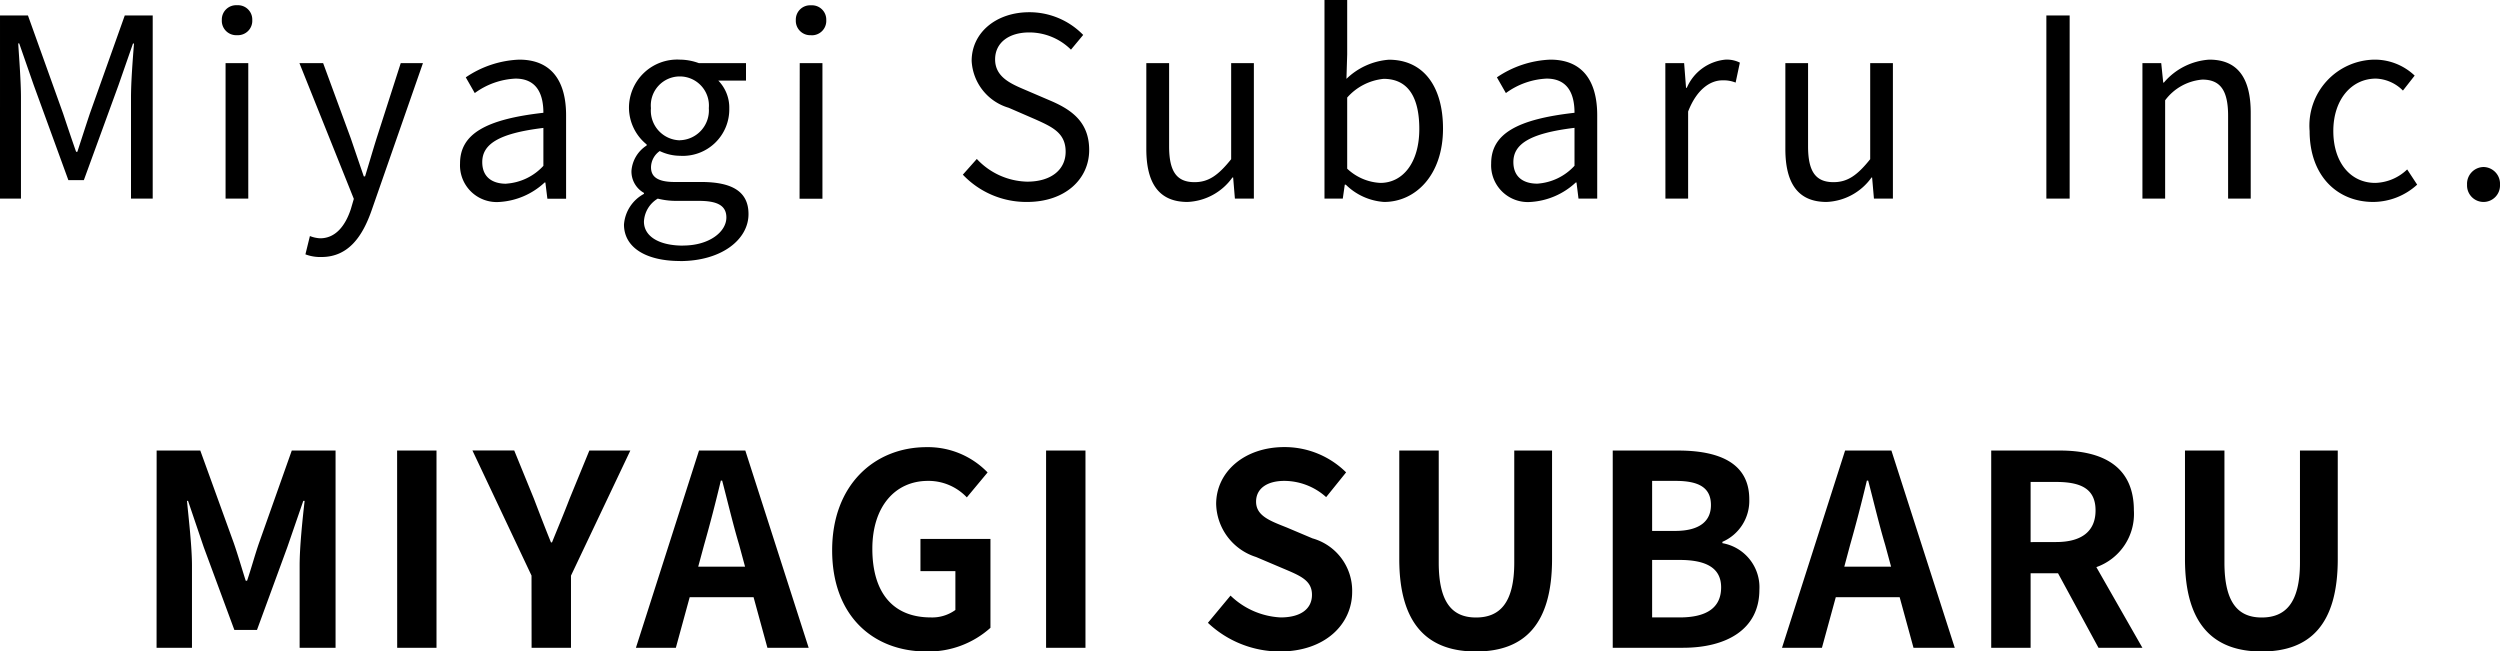
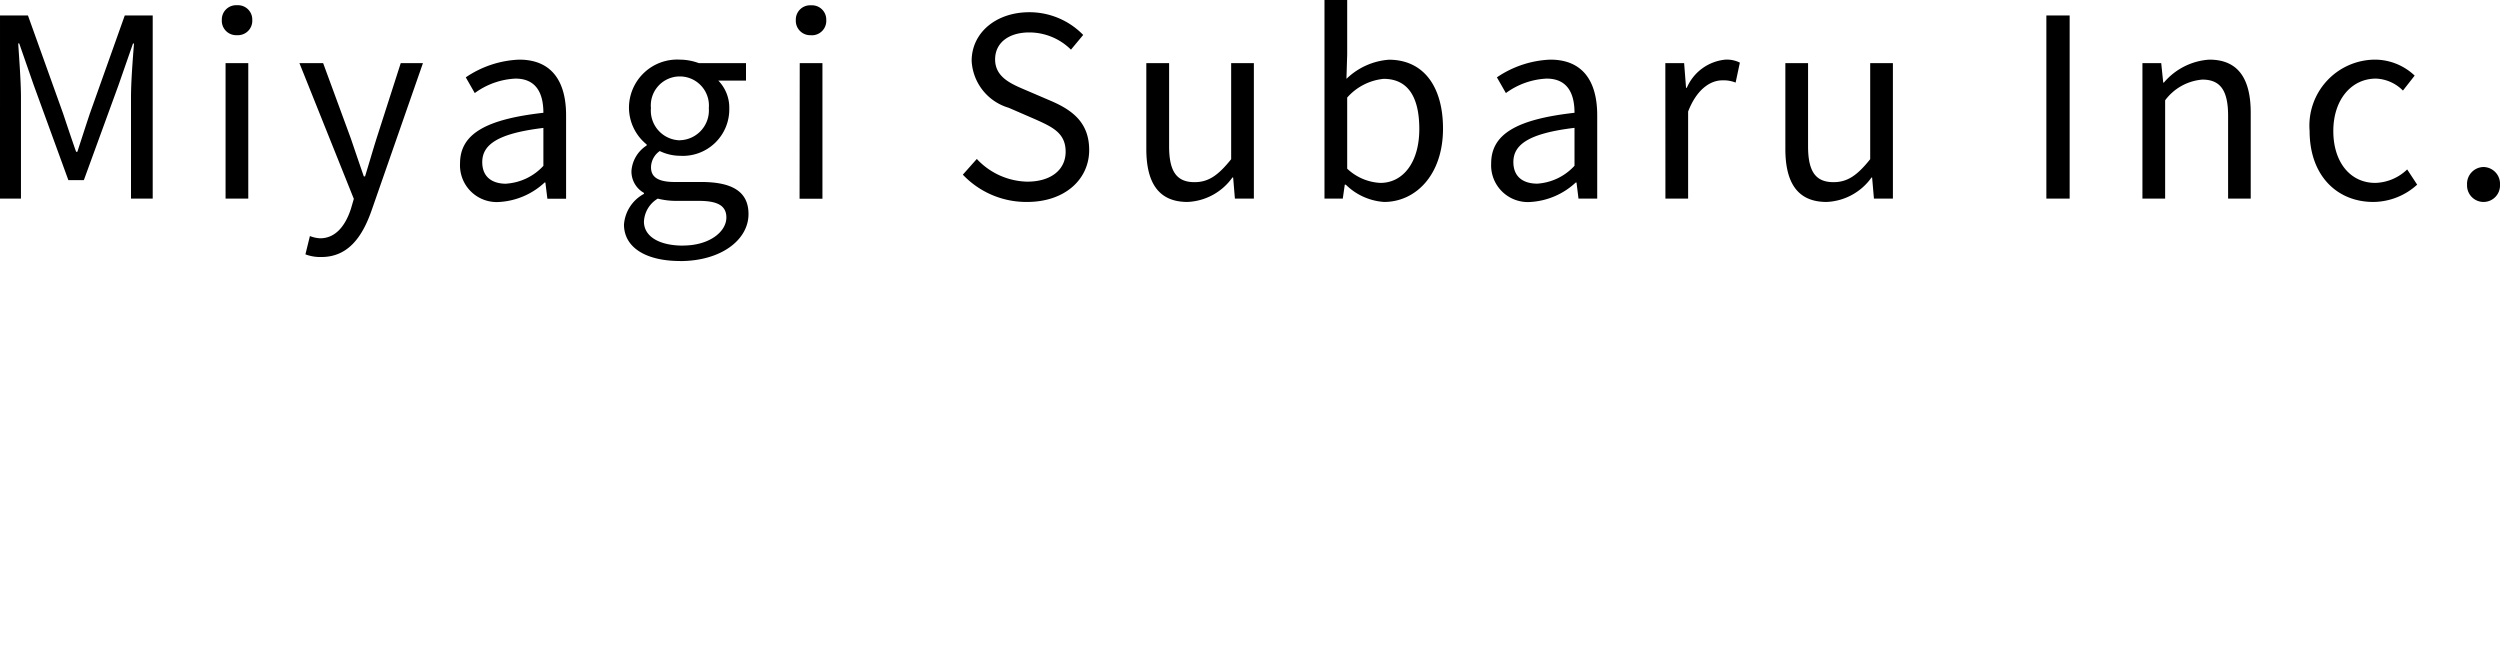
<svg xmlns="http://www.w3.org/2000/svg" width="150.285" height="39.164" viewBox="0 0 150.285 39.164">
  <g id="グループ_600" data-name="グループ 600" transform="translate(-5323.06 -1992.06)">
    <path id="パス_3212" data-name="パス 3212" d="M-74.94,0h1.26V-6.09c0-.945-.105-2.28-.165-3.24h.06l.87,2.5L-70.83-1.11h.93l2.085-5.715.87-2.5h.06c-.075.96-.18,2.295-.18,3.24V0h1.305V-11.01h-1.68l-2.1,5.9c-.255.765-.5,1.53-.75,2.295h-.075c-.27-.765-.525-1.53-.78-2.295l-2.115-5.9h-1.68Zm13.56,0h1.365V-8.145H-61.38Zm.69-9.825a.866.866,0,0,0,.915-.915.859.859,0,0,0-.915-.885.859.859,0,0,0-.915.885A.866.866,0,0,0-60.69-9.825ZM-55.62,3.51c1.62,0,2.475-1.23,3.03-2.835l3.075-8.82H-50.85l-1.455,4.53c-.225.72-.465,1.545-.69,2.28h-.075c-.255-.735-.54-1.575-.78-2.28l-1.665-4.53H-56.94l3.27,8.16-.18.615c-.33,1-.915,1.755-1.845,1.755a1.946,1.946,0,0,1-.615-.135l-.27,1.1A2.508,2.508,0,0,0-55.62,3.51ZM-44.9.2a4.364,4.364,0,0,0,2.7-1.17h.045l.12.975h1.125V-5.01c0-2.01-.84-3.345-2.82-3.345a6.127,6.127,0,0,0-3.21,1.065l.54.945a4.488,4.488,0,0,1,2.445-.87c1.335,0,1.68,1.005,1.68,2.055-3.465.39-5.01,1.275-5.01,3.045A2.208,2.208,0,0,0-44.9.2Zm.39-1.095c-.81,0-1.44-.375-1.44-1.3,0-1.05.93-1.725,3.675-2.055v2.28A3.329,3.329,0,0,1-44.505-.9Zm10.44,4.65c2.52,0,4.125-1.305,4.125-2.82C-29.94-.405-30.9-1-32.79-1h-1.59c-1.1,0-1.425-.36-1.425-.885a1.213,1.213,0,0,1,.525-.975,2.833,2.833,0,0,0,1.215.285A2.793,2.793,0,0,0-31.1-5.415a2.326,2.326,0,0,0-.66-1.68h1.665v-1.05h-2.835a3.36,3.36,0,0,0-1.14-.21,2.9,2.9,0,0,0-3.06,2.91,2.859,2.859,0,0,0,1.065,2.19v.06a1.987,1.987,0,0,0-.915,1.515,1.473,1.473,0,0,0,.75,1.335v.06a2.286,2.286,0,0,0-1.2,1.845C-37.425,2.97-36.06,3.75-34.065,3.75Zm0-7.26a1.785,1.785,0,0,1-1.74-1.935,1.742,1.742,0,0,1,1.74-1.905,1.75,1.75,0,0,1,1.74,1.905A1.794,1.794,0,0,1-34.065-3.51Zm.195,6.33c-1.47,0-2.355-.57-2.355-1.44A1.7,1.7,0,0,1-35.4,0a4.581,4.581,0,0,0,1.05.135h1.41c1.08,0,1.665.255,1.665,1C-31.275,2-32.31,2.82-33.87,2.82Zm7-2.82H-25.5V-8.145h-1.365Zm.69-9.825a.866.866,0,0,0,.915-.915.859.859,0,0,0-.915-.885.859.859,0,0,0-.915.885A.866.866,0,0,0-26.175-9.825ZM-13.2.2c2.3,0,3.735-1.38,3.735-3.12,0-1.635-.99-2.385-2.265-2.94l-1.575-.675C-14.16-6.9-15.12-7.3-15.12-8.37c0-.99.81-1.62,2.055-1.62A3.562,3.562,0,0,1-10.56-8.955l.735-.885a4.509,4.509,0,0,0-3.24-1.365c-1.995,0-3.465,1.23-3.465,2.925A3.106,3.106,0,0,0-14.3-5.46l1.59.69c1.035.465,1.83.825,1.83,1.95,0,1.08-.87,1.8-2.31,1.8a4.259,4.259,0,0,1-3.03-1.365l-.84.945A5.254,5.254,0,0,0-13.2.2Zm9.645,0a3.494,3.494,0,0,0,2.7-1.47H-.81L-.705,0H.435V-8.145H-.93V-2.37c-.78.975-1.365,1.38-2.2,1.38-1.08,0-1.53-.645-1.53-2.16V-8.145H-6.03v5.16C-6.03-.915-5.265.2-3.555.2ZM8.265.2c1.875,0,3.54-1.6,3.54-4.41,0-2.49-1.14-4.14-3.255-4.14A4.1,4.1,0,0,0,6-7.2l.045-1.47v-3.27H4.68V0h1.1l.12-.84h.06A3.618,3.618,0,0,0,8.265.2ZM8.04-.945A3.126,3.126,0,0,1,6.045-1.8V-6.075A3.364,3.364,0,0,1,8.235-7.2c1.545,0,2.145,1.215,2.145,3.015C10.38-2.16,9.39-.945,8.04-.945ZM17.085.2a4.364,4.364,0,0,0,2.7-1.17h.045L19.95,0h1.125V-5.01c0-2.01-.84-3.345-2.82-3.345a6.127,6.127,0,0,0-3.21,1.065l.54.945a4.488,4.488,0,0,1,2.445-.87c1.335,0,1.68,1.005,1.68,2.055-3.465.39-5.01,1.275-5.01,3.045A2.208,2.208,0,0,0,17.085.2ZM17.475-.9c-.81,0-1.44-.375-1.44-1.3,0-1.05.93-1.725,3.675-2.055v2.28A3.329,3.329,0,0,1,17.475-.9Zm7.7.9h1.365V-5.235c.54-1.395,1.38-1.875,2.055-1.875a1.927,1.927,0,0,1,.8.135l.255-1.2a1.736,1.736,0,0,0-.87-.18A2.812,2.812,0,0,0,26.46-6.66h-.045L26.3-8.145H25.17Zm9.69.2a3.494,3.494,0,0,0,2.7-1.47H37.6L37.71,0h1.14V-8.145H37.485V-2.37c-.78.975-1.365,1.38-2.205,1.38-1.08,0-1.53-.645-1.53-2.16V-8.145H32.385v5.16C32.385-.915,33.15.2,34.86.2ZM48.075,0h1.4V-11.01h-1.4ZM53.85,0h1.365V-5.91A3.1,3.1,0,0,1,57.45-7.155C58.53-7.155,59-6.51,59-4.98V0H60.36V-5.16c0-2.085-.78-3.195-2.49-3.195a3.906,3.906,0,0,0-2.73,1.38H55.1l-.12-1.17H53.85ZM67.725.2A3.949,3.949,0,0,0,70.365-.84l-.6-.915a2.872,2.872,0,0,1-1.92.81c-1.5,0-2.52-1.245-2.52-3.12s1.08-3.15,2.565-3.15a2.408,2.408,0,0,1,1.62.72l.705-.9a3.482,3.482,0,0,0-2.385-.96,3.966,3.966,0,0,0-3.93,4.29C63.9-1.365,65.565.2,67.725.2Zm6.63,0a.991.991,0,0,0,.99-1.035,1.008,1.008,0,0,0-.99-1.065,1.008,1.008,0,0,0-.99,1.065A.991.991,0,0,0,74.355.2Z" transform="translate(5398 2004)" />
-     <path id="パス_3213" data-name="パス 3213" d="M-65.528,0H-63.4V-4.944c0-1.12-.192-2.768-.3-3.888h.064l.944,2.784,1.84,4.976h1.36l1.824-4.976.96-2.784h.08c-.128,1.12-.3,2.768-.3,3.888V0h2.16V-11.856H-57.4L-59.368-6.3c-.256.736-.464,1.52-.72,2.272h-.08c-.24-.752-.464-1.536-.72-2.272L-62.9-11.856h-2.624Zm14.464,0H-48.7V-11.856h-2.368Zm8.08,0h2.368V-4.336l3.568-7.52h-2.464L-40.7-8.96c-.336.88-.688,1.712-1.056,2.624h-.064c-.368-.912-.688-1.744-1.024-2.624l-1.184-2.9h-2.512l3.552,7.52Zm10.368-6.176c.352-1.232.7-2.576,1.008-3.872h.08c.336,1.28.656,2.64,1.024,3.872l.352,1.3h-2.816ZM-36.712,0h2.4l.832-3.04h3.84L-28.808,0h2.48l-3.808-11.856H-32.92ZM-19.24.224A5.575,5.575,0,0,0-15.4-1.2V-6.544h-4.208v1.936h2.1v2.336a2.371,2.371,0,0,1-1.472.448c-2.336,0-3.52-1.552-3.52-4.128,0-2.544,1.376-4.08,3.344-4.08a3.173,3.173,0,0,1,2.336.992l1.248-1.5a4.982,4.982,0,0,0-3.664-1.52c-3.152,0-5.68,2.288-5.68,6.192C-24.92-1.92-22.456.224-19.24.224ZM-12.056,0h2.368V-11.856h-2.368ZM1.992.224c2.736,0,4.352-1.648,4.352-3.584A3.271,3.271,0,0,0,3.96-6.576L2.408-7.232c-1.008-.4-1.84-.7-1.84-1.552,0-.784.656-1.248,1.7-1.248a3.777,3.777,0,0,1,2.512.976l1.2-1.488a5.254,5.254,0,0,0-3.712-1.52c-2.4,0-4.1,1.488-4.1,3.424a3.43,3.43,0,0,0,2.4,3.184l1.584.672c1.056.448,1.776.72,1.776,1.6,0,.832-.656,1.36-1.888,1.36A4.658,4.658,0,0,1-.968-3.136L-2.328-1.5A6.309,6.309,0,0,0,1.992.224Zm11.792,0c2.9,0,4.576-1.616,4.576-5.552v-6.528H16.088V-5.12c0,2.464-.9,3.3-2.3,3.3-1.376,0-2.24-.832-2.24-3.3v-6.736H9.176v6.528C9.176-1.392,10.9.224,13.784.224ZM22.008,0h4.224c2.608,0,4.592-1.1,4.592-3.488a2.692,2.692,0,0,0-2.224-2.8v-.08a2.686,2.686,0,0,0,1.616-2.56c0-2.208-1.856-2.928-4.288-2.928h-3.92Zm2.368-7.024v-3.008h1.408c1.424,0,2.128.416,2.128,1.456,0,.944-.656,1.552-2.16,1.552Zm0,5.2V-5.28h1.648c1.632,0,2.5.5,2.5,1.648,0,1.232-.88,1.808-2.5,1.808Zm11.9-4.352c.352-1.232.7-2.576,1.008-3.872h.08c.336,1.28.656,2.64,1.024,3.872l.352,1.3H35.928ZM32.184,0h2.4l.832-3.04h3.84L40.088,0h2.48L38.76-11.856H35.976ZM44.76,0h2.368V-4.48h1.648L51.208,0h2.64L51.08-4.848a3.389,3.389,0,0,0,2.256-3.408c0-2.72-1.968-3.6-4.448-3.6H44.76Zm2.368-6.352V-9.968h1.536c1.52,0,2.368.432,2.368,1.712,0,1.264-.848,1.9-2.368,1.9ZM61.016.224c2.9,0,4.576-1.616,4.576-5.552v-6.528H63.32V-5.12c0,2.464-.9,3.3-2.3,3.3-1.376,0-2.24-.832-2.24-3.3v-6.736H56.408v6.528C56.408-1.392,58.136.224,61.016.224Z" transform="translate(5398 2031)" />
  </g>
</svg>